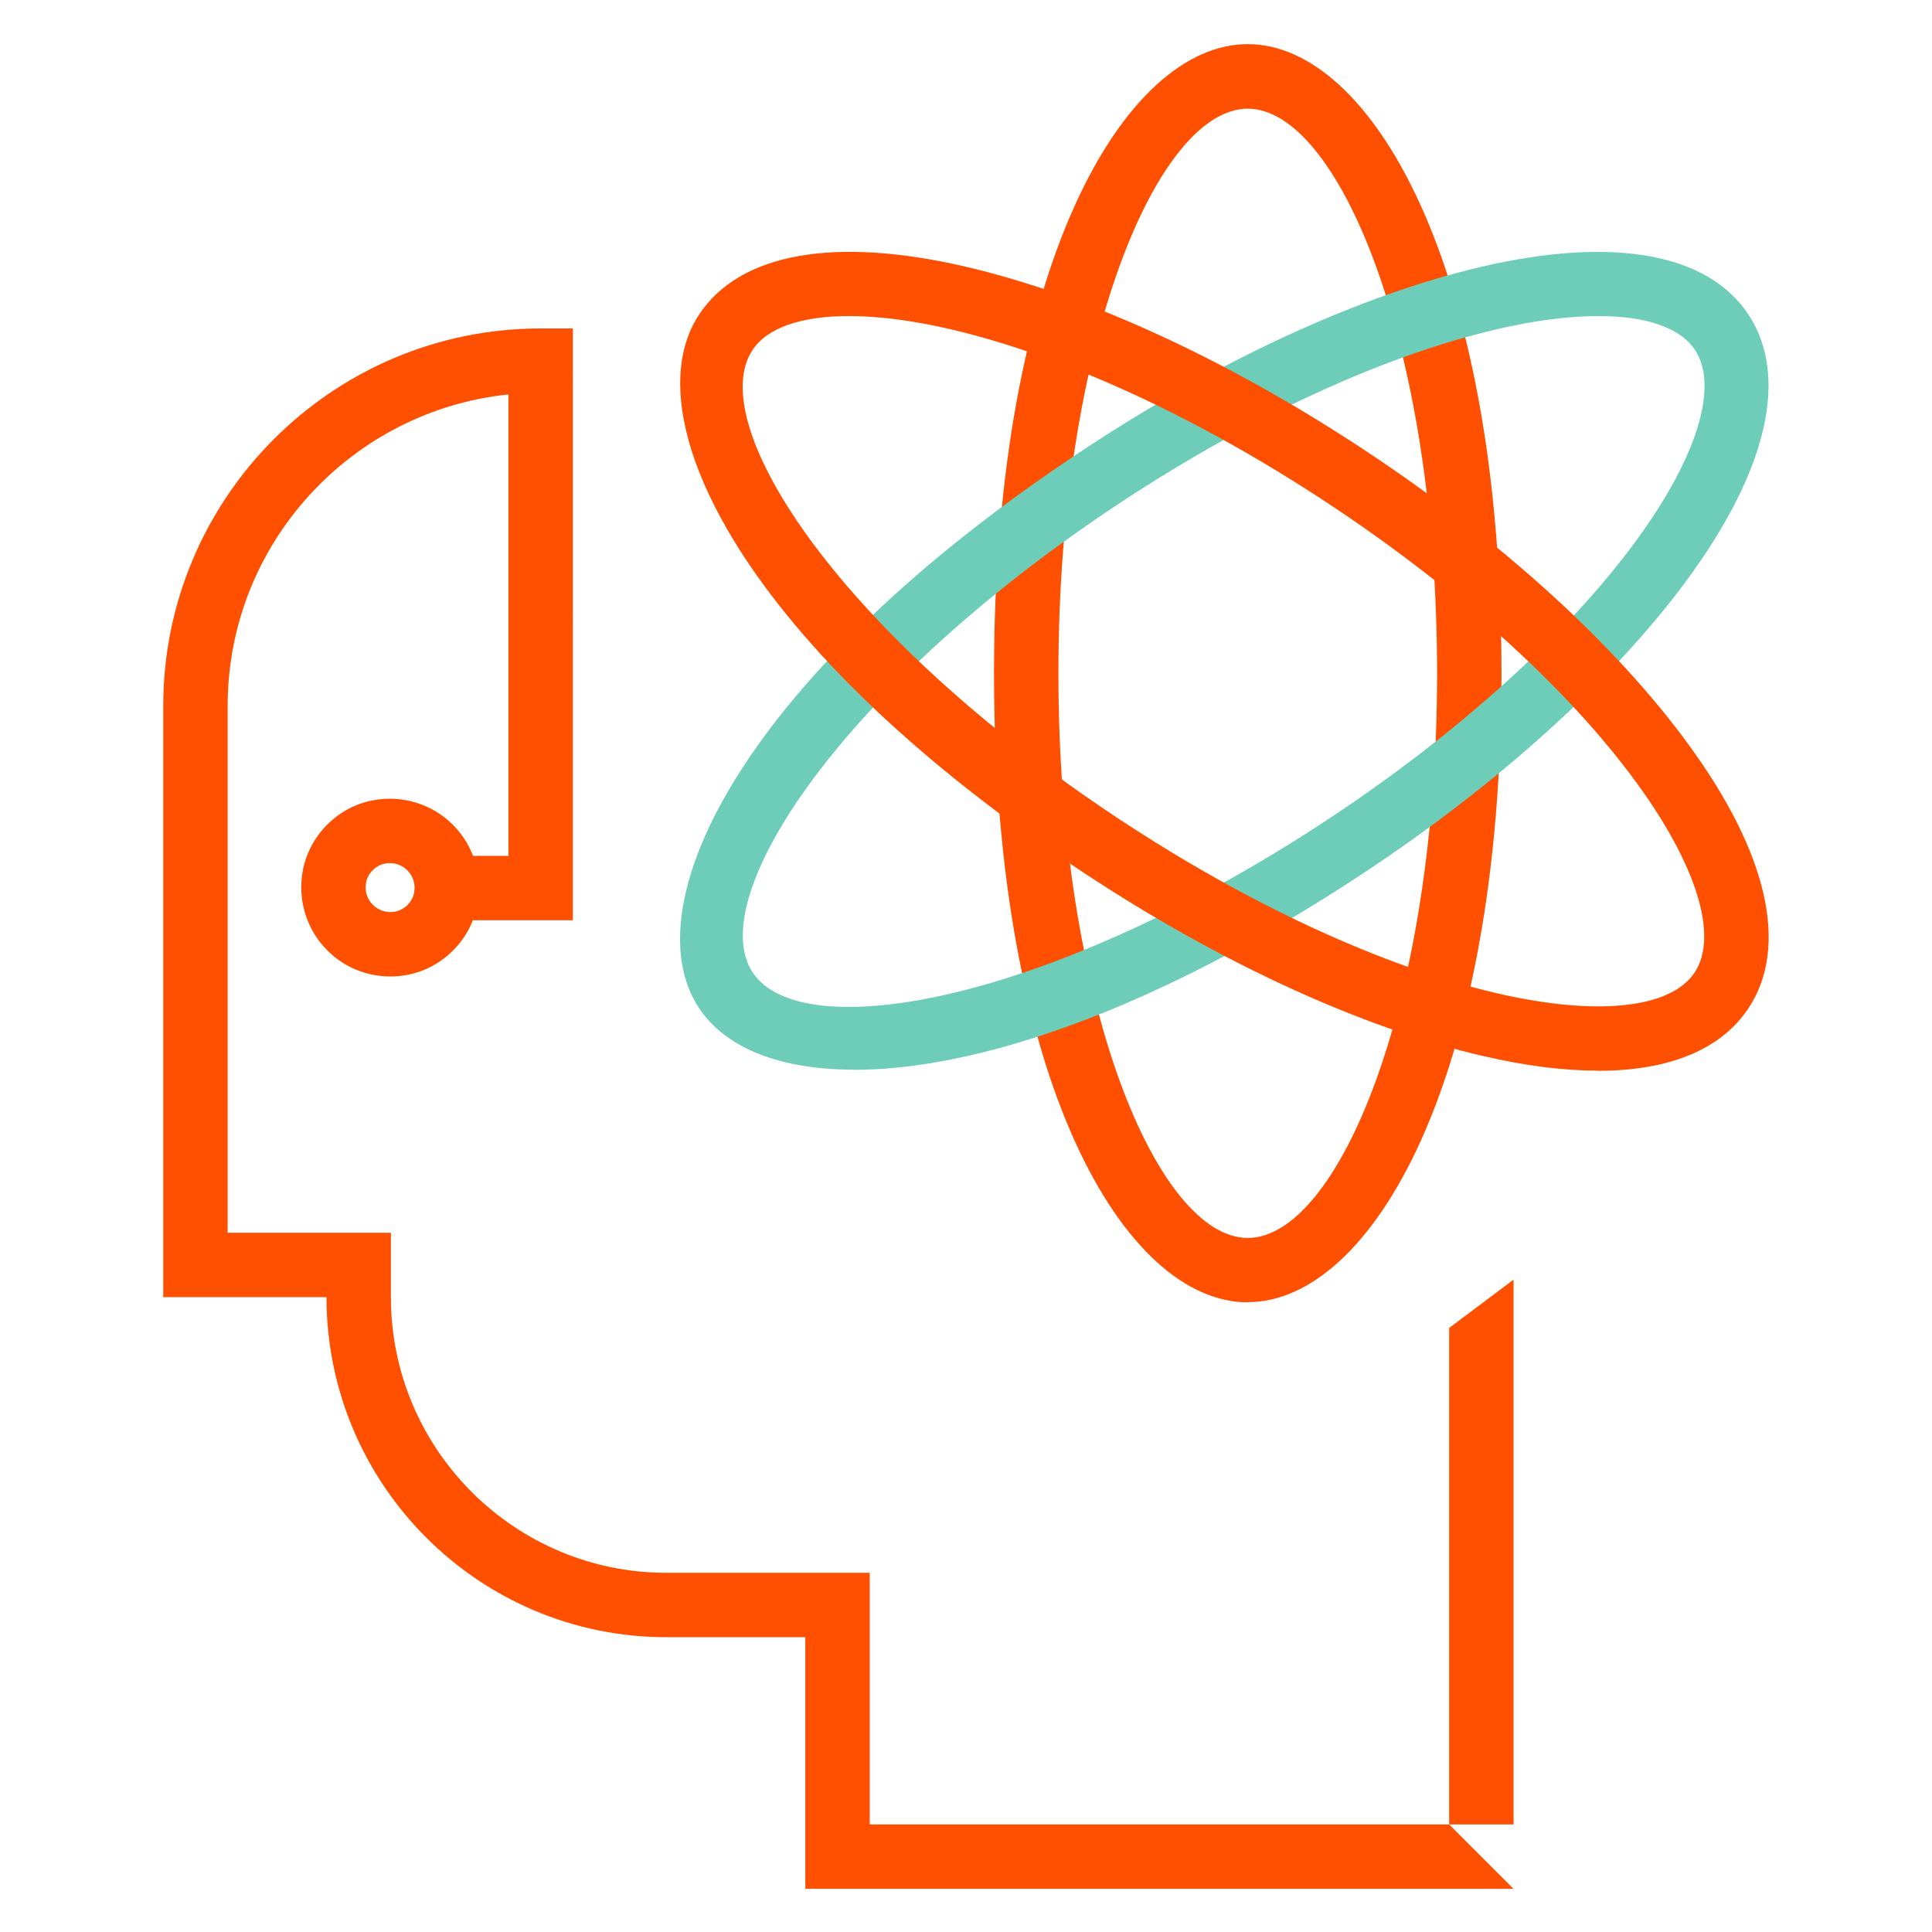
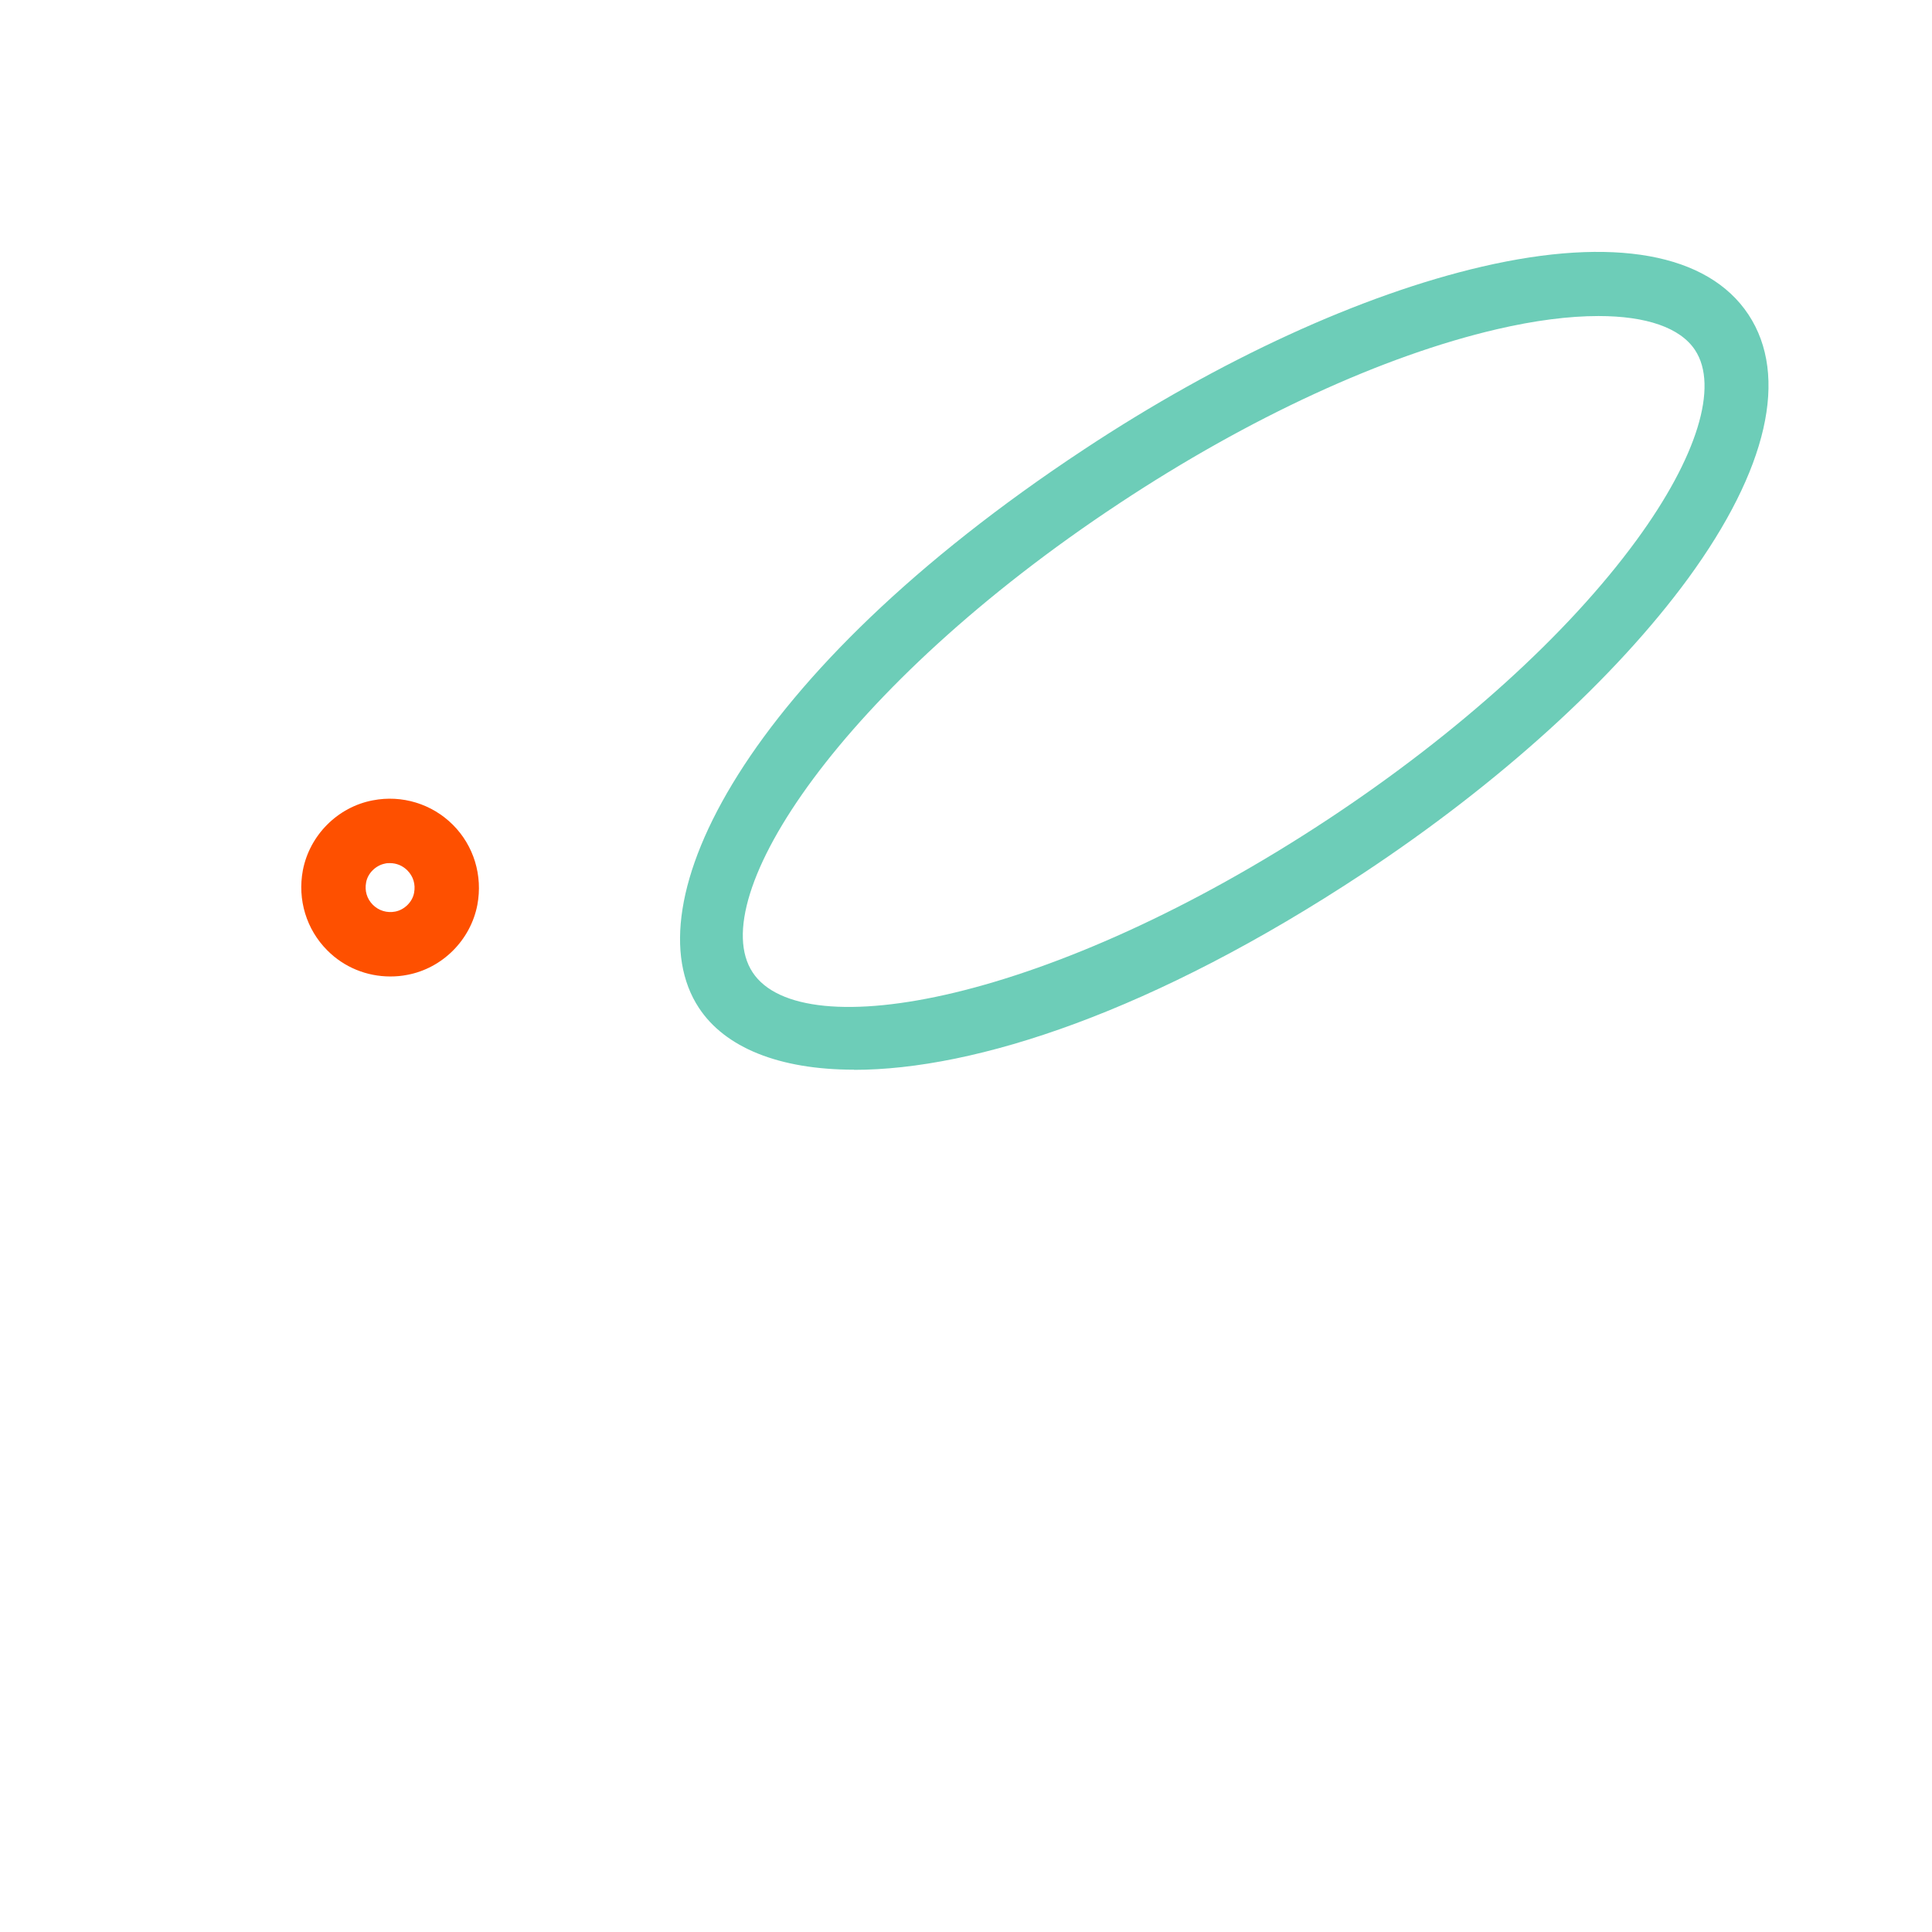
<svg xmlns="http://www.w3.org/2000/svg" id="a" viewBox="0 0 120 120">
  <defs>
    <style>.b{fill:#fe5000;}.c{fill:#6dcdb8;}</style>
  </defs>
-   <path class="b" d="M77.5,80.89c-7.64,0-15.76-13.69-15.76-39.07S69.87,2.74,77.5,2.74s15.76,13.69,15.76,39.07-8.12,39.07-15.76,39.07Zm0-74.14c-5.56,0-11.76,14.4-11.76,35.07s6.2,35.07,11.76,35.07,11.76-14.4,11.76-35.07-6.2-35.07-11.76-35.07Z" />
  <path class="c" d="M53.05,66.44c-4.69,0-8.03-1.39-9.64-3.84-4.21-6.38,2.74-20.7,23.91-34.68,8.46-5.59,17.24-9.62,24.74-11.36,8.15-1.89,14.02-.83,16.54,2.98,2.52,3.82,1.19,9.63-3.75,16.39-4.55,6.21-11.71,12.71-20.16,18.3-13.05,8.62-24.1,12.22-31.65,12.22ZM99.28,19.63c-1.82,0-3.95,.27-6.31,.82-7.05,1.64-15.38,5.48-23.44,10.81h0c-17.25,11.39-25.85,24.5-22.78,29.14,3.06,4.64,18.5,1.87,35.75-9.52,8.07-5.33,14.87-11.48,19.14-17.32,3.77-5.15,5.13-9.57,3.64-11.82-.92-1.39-3.03-2.11-5.99-2.11Z" />
-   <path class="b" d="M99.24,66.5c-2.13,0-4.53-.3-7.17-.92-7.5-1.74-16.29-5.78-24.74-11.36-21.17-13.99-28.12-28.31-23.91-34.68,2.52-3.82,8.39-4.87,16.54-2.98,7.5,1.74,16.29,5.78,24.74,11.36h0c8.46,5.58,15.62,12.08,20.16,18.3,4.94,6.75,6.27,12.57,3.75,16.39-1.7,2.58-4.94,3.9-9.37,3.9ZM52.73,19.63c-2.95,0-5.07,.72-5.99,2.11-3.07,4.64,5.54,17.75,22.78,29.14,8.07,5.33,16.39,9.17,23.44,10.81,6.21,1.44,10.81,.96,12.3-1.29,1.49-2.25,.13-6.67-3.64-11.82-4.27-5.84-11.07-11.99-19.14-17.32h0c-8.07-5.33-16.4-9.17-23.44-10.81-2.37-.55-4.5-.82-6.31-.82Z" />
  <path class="b" d="M24.24,60.65c-1.46,0-2.87-.57-3.91-1.62-1.3-1.3-1.86-3.15-1.52-4.97,.42-2.19,2.17-3.94,4.35-4.35,1.81-.35,3.67,.22,4.97,1.52,1.3,1.3,1.86,3.15,1.52,4.97-.42,2.19-2.17,3.94-4.35,4.35-.35,.07-.7,.1-1.05,.1Zm-.02-7.04c-.1,0-.21,0-.31,.03-.57,.11-1.07,.6-1.17,1.17-.1,.52,.05,1.02,.42,1.39,.36,.36,.87,.52,1.39,.42h0c.57-.11,1.07-.6,1.17-1.17,.1-.52-.05-1.02-.42-1.39-.29-.29-.67-.45-1.08-.45Z" />
-   <path class="b" d="M54.02,97.69h-12.63c-9.43,0-17.11-7.68-17.11-17.11v-4.01H14.14V43.84c0-10.04,7.66-18.33,17.44-19.34v28.66h-3.9v4h7.9V20.4h-2c-12.92,0-23.44,10.51-23.44,23.44v36.73h10.14c0,11.65,9.47,21.12,21.11,21.12h8.63v15.63h43.99l-4-4H54.02v-15.63Zm39.99-18.21l-4,3v30.84h4v-33.84Z" />
</svg>